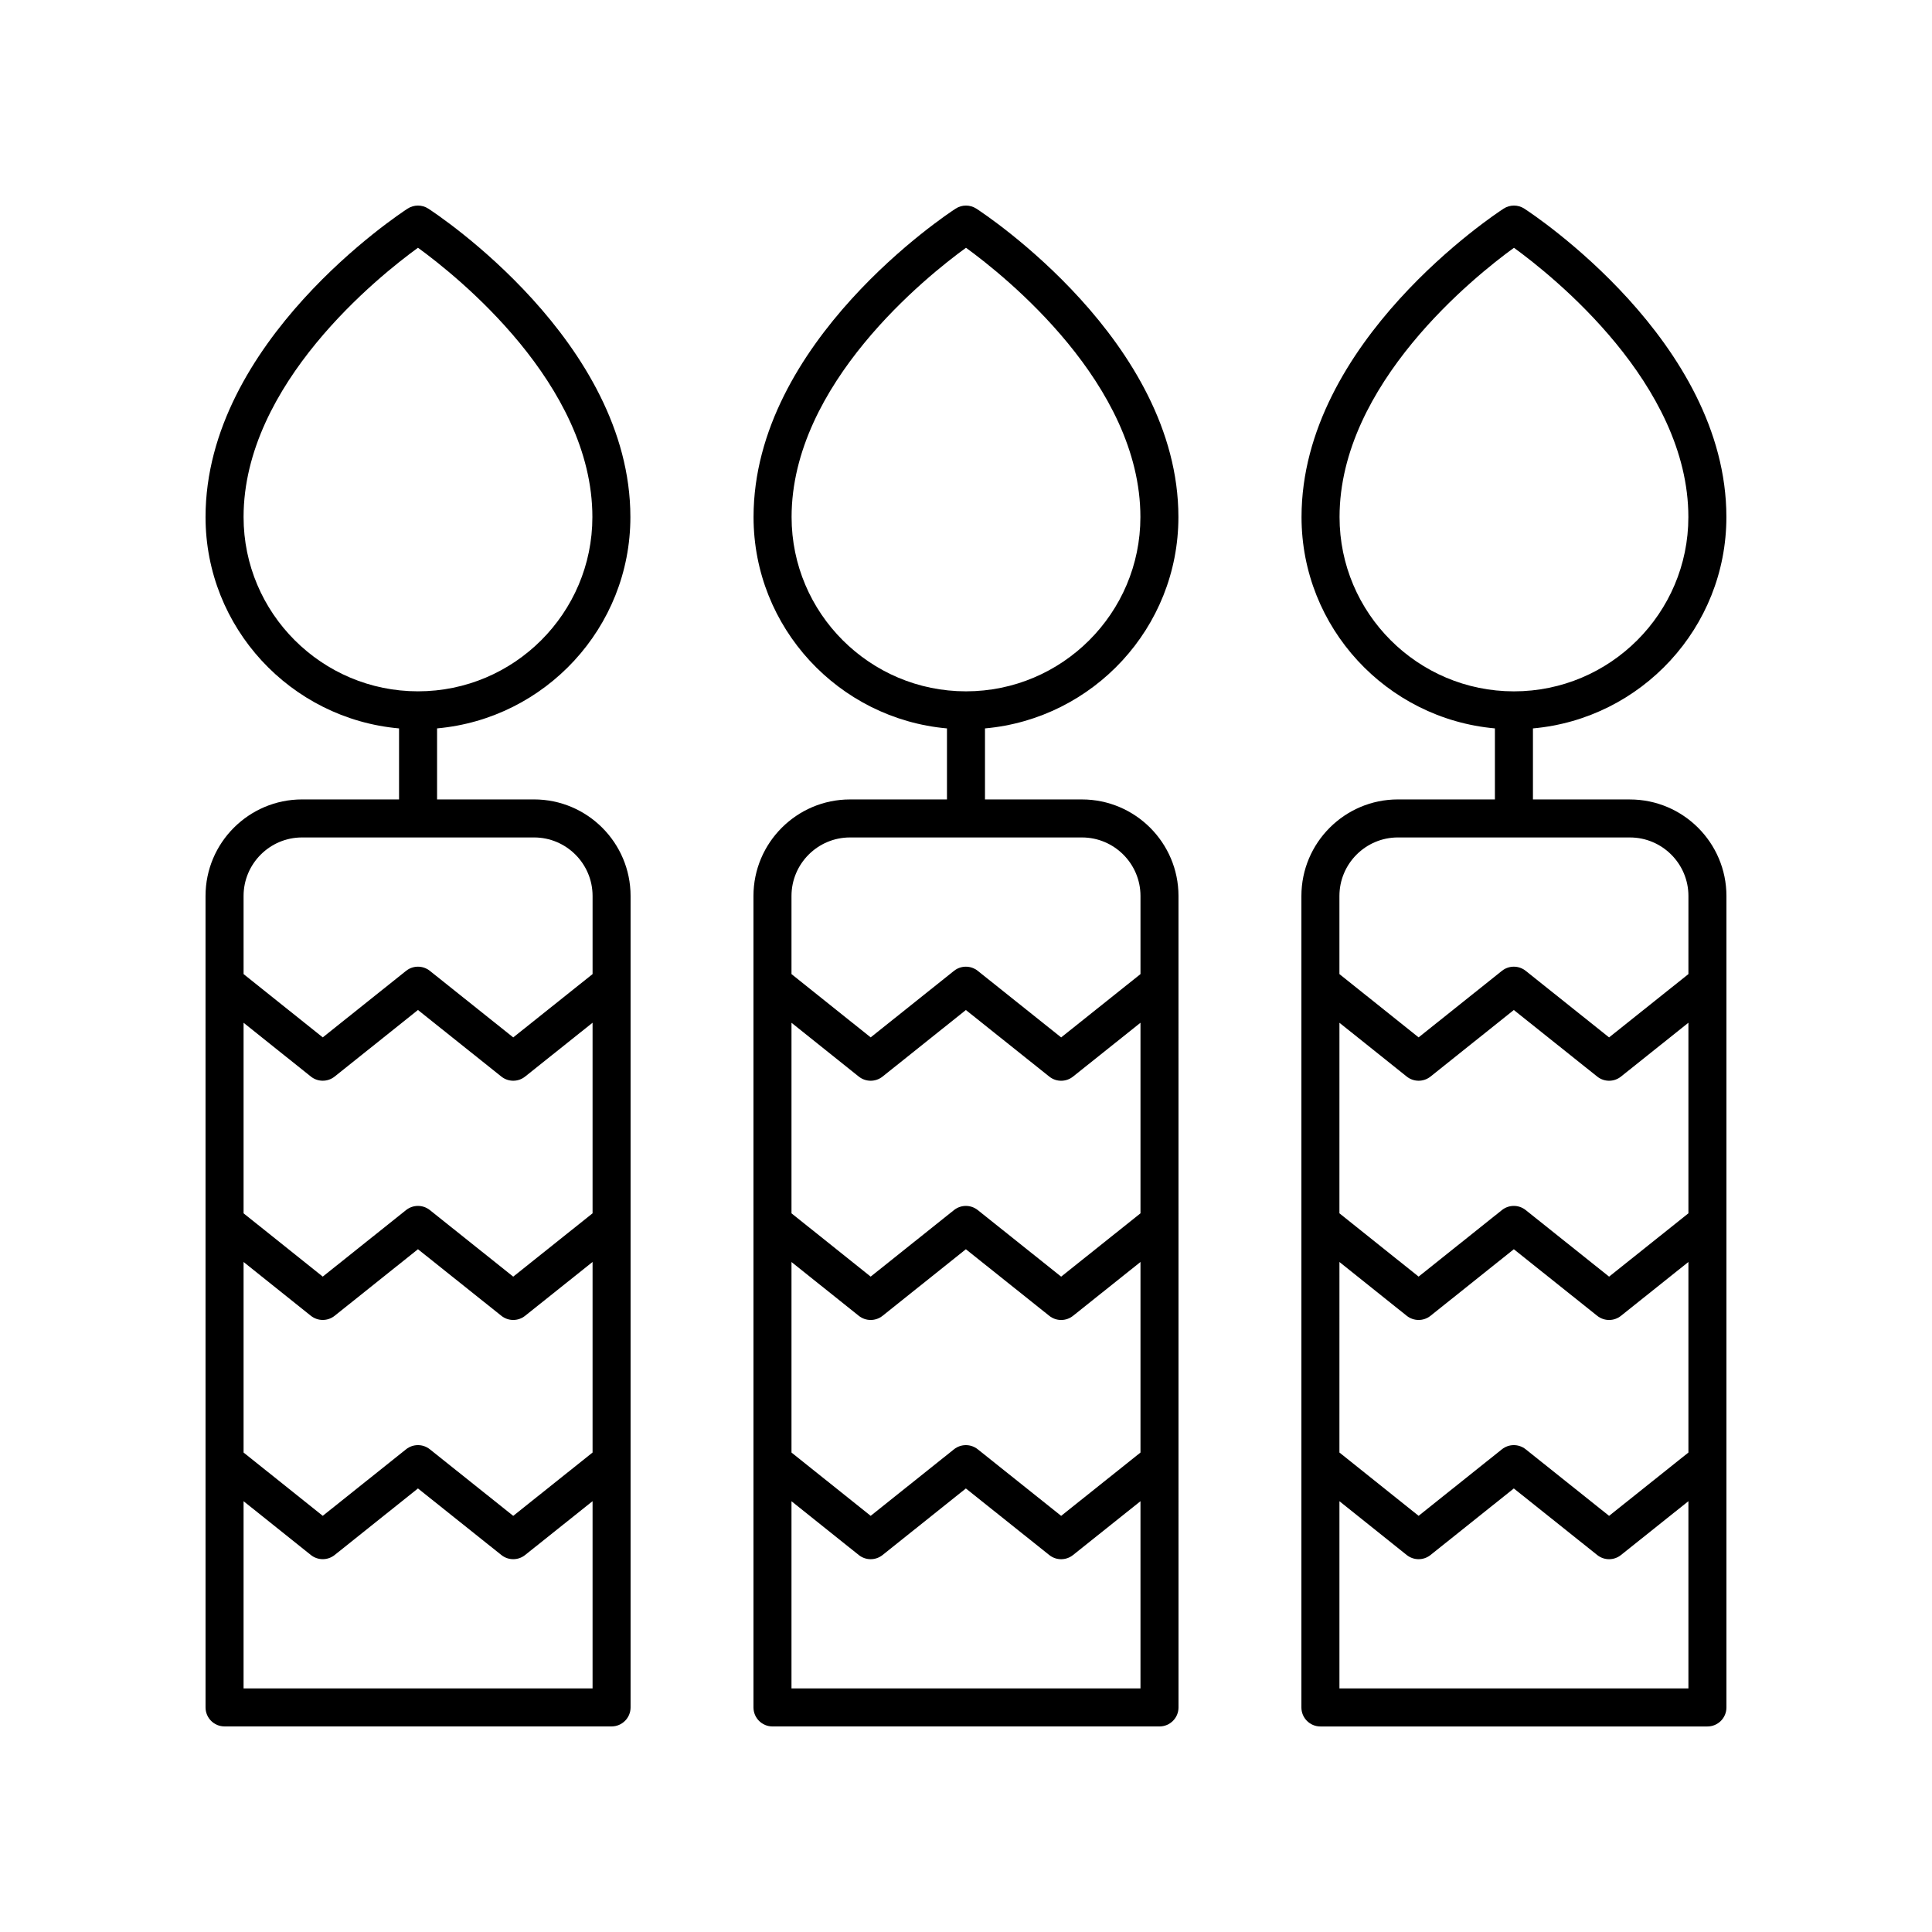
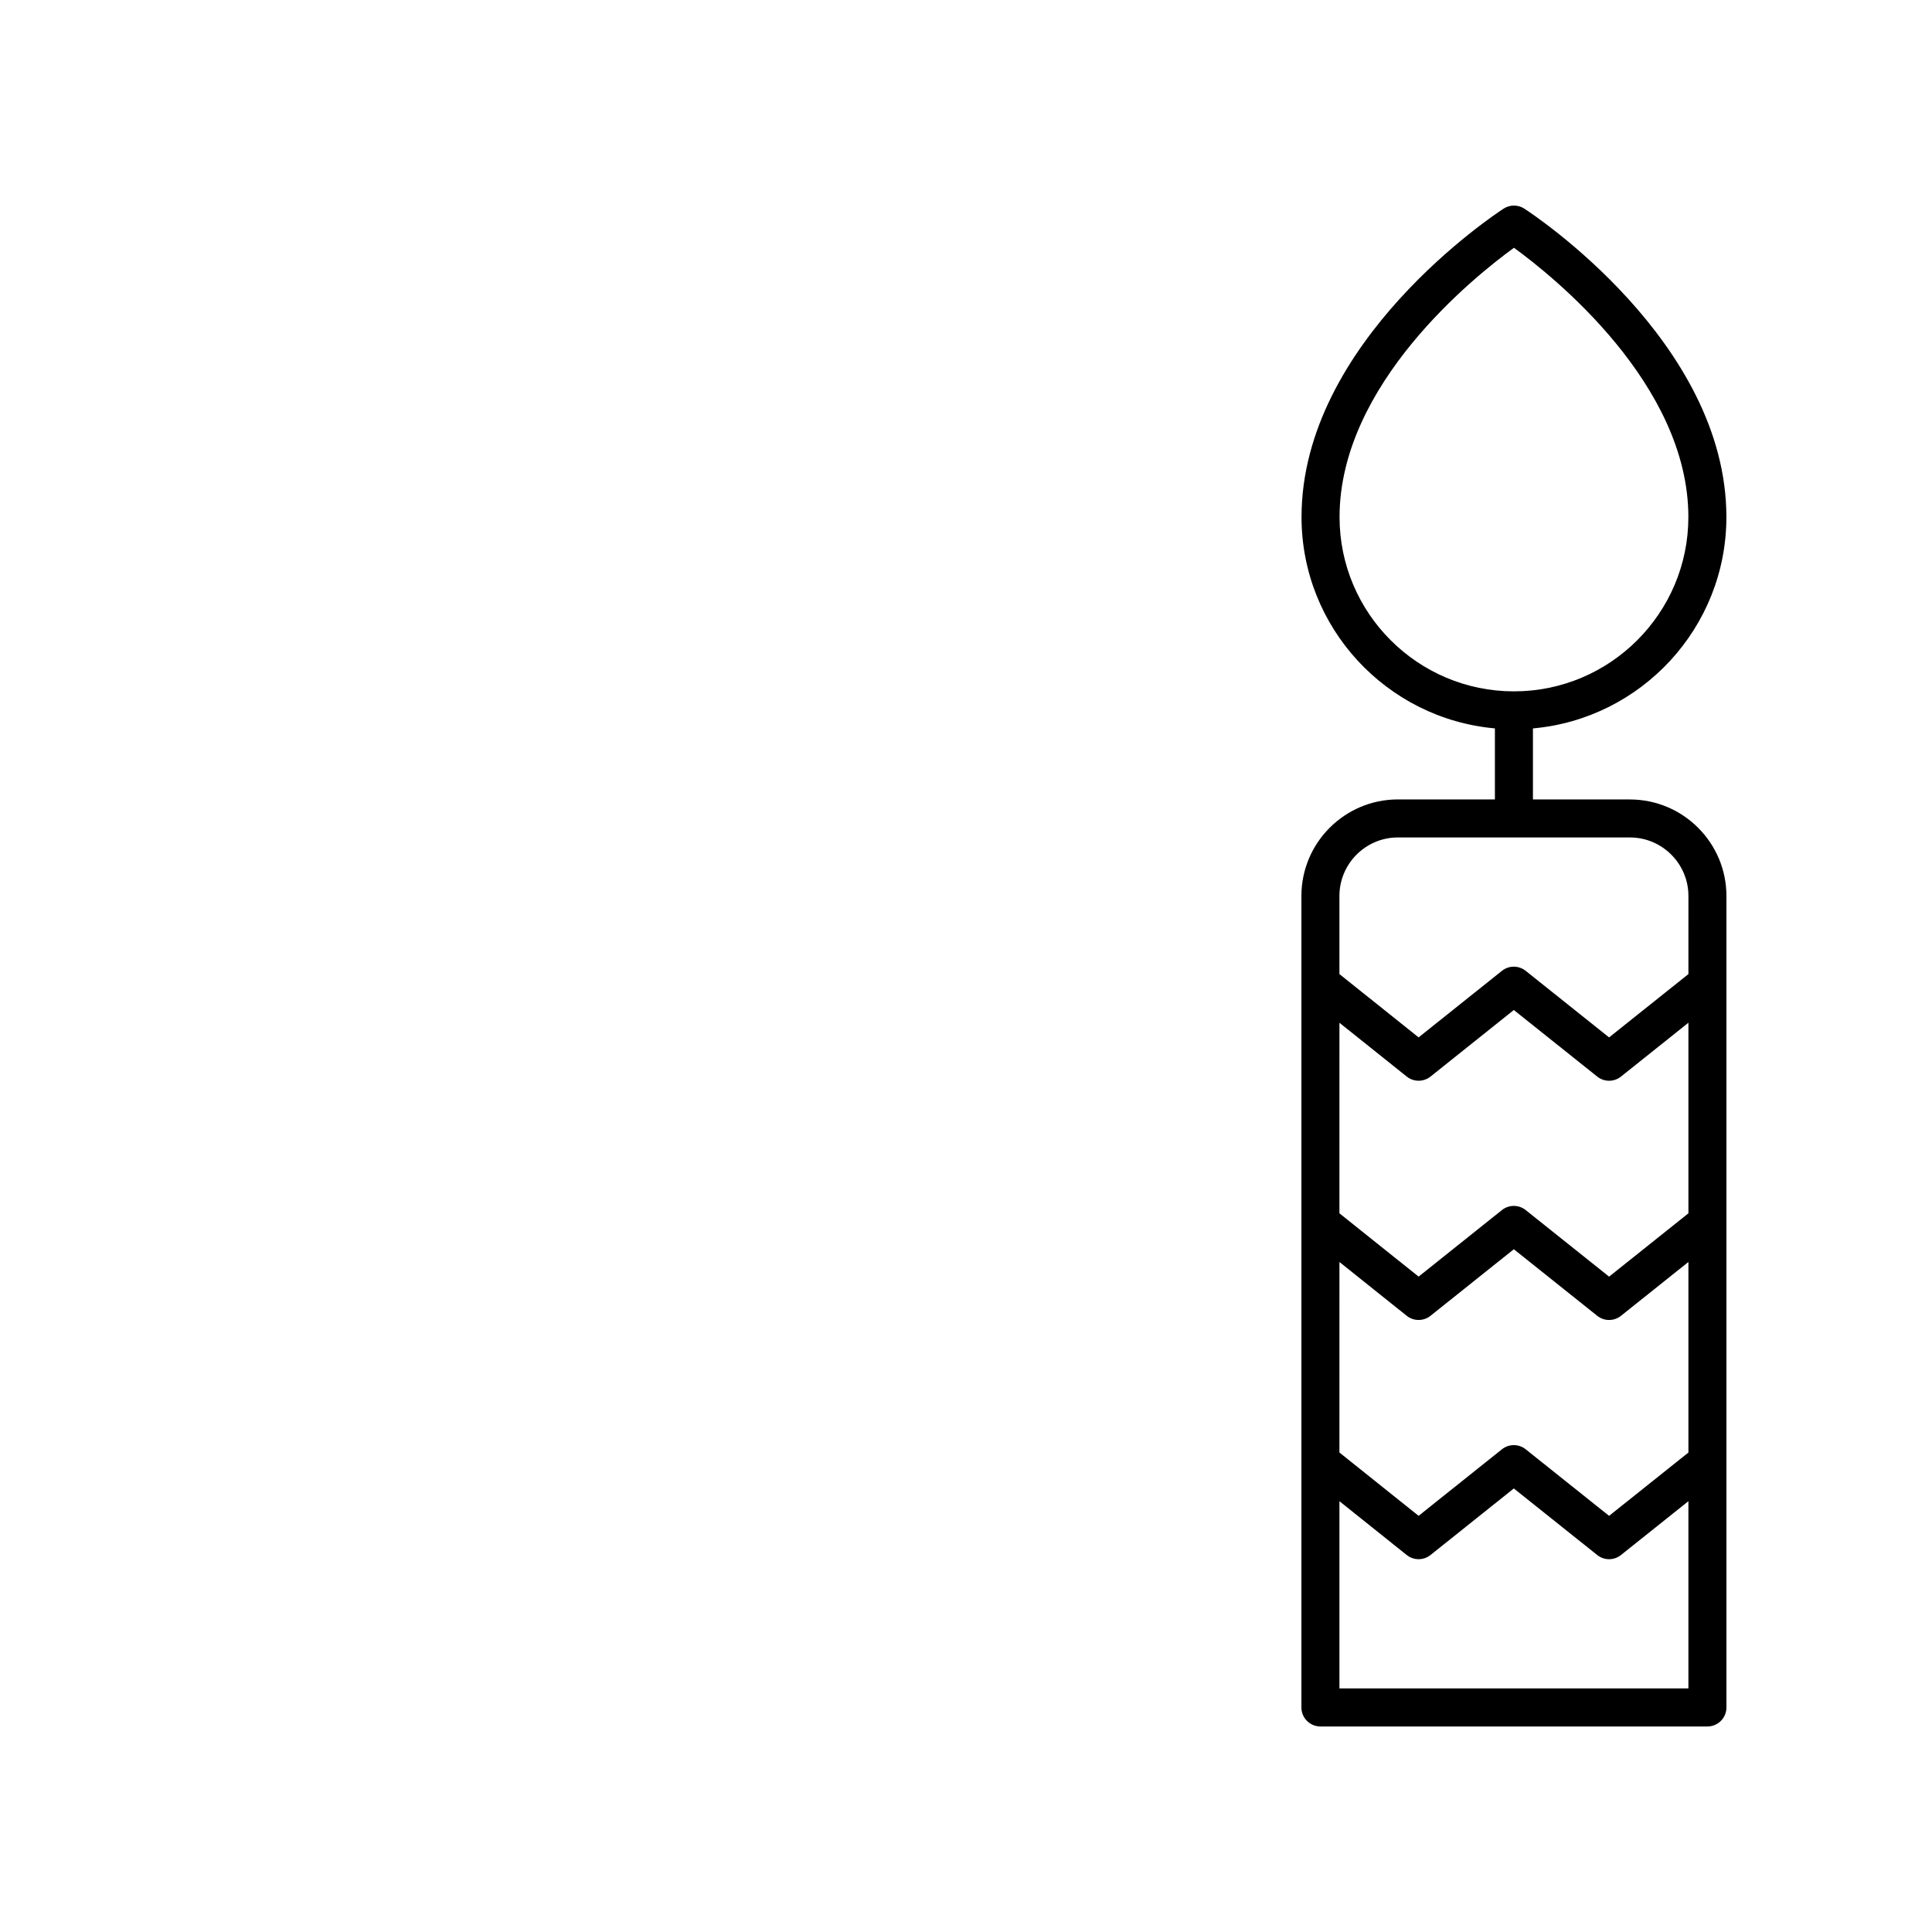
<svg xmlns="http://www.w3.org/2000/svg" fill="#000000" width="800px" height="800px" version="1.1" viewBox="144 144 512 512">
  <g>
-     <path d="m369.26 355.86c-14.105 0-25.586 11.477-25.586 25.586l0.004 215.04c0 2.785 2.254 5.039 5.039 5.039h102.56c2.785 0 5.039-2.254 5.039-5.039l-0.004-215.04c0-14.105-11.477-25.586-25.586-25.586h-25.695v-18.824c28.684-2.559 51.258-26.684 51.258-56.012 0-46.469-51.363-80.32-53.555-81.734-1.664-1.082-3.816-1.082-5.481 0-2.188 1.418-53.555 35.262-53.555 81.734 0 29.324 22.57 53.453 51.258 56.012v18.824zm76.98 235.59h-92.488v-49.609l17.84 14.262c1.84 1.465 4.449 1.465 6.289 0l22.086-17.645 22.105 17.645c0.922 0.734 2.031 1.102 3.144 1.102s2.223-0.367 3.144-1.102l17.879-14.27zm0-62.512-21.023 16.781-22.105-17.645c-1.84-1.465-4.449-1.465-6.289 0l-22.086 17.637-20.984-16.773v-50.492l17.84 14.262c1.84 1.465 4.449 1.465 6.289 0l22.086-17.645 22.105 17.645c0.922 0.734 2.031 1.102 3.144 1.102s2.223-0.367 3.144-1.102l17.879-14.27zm0-63.395-21.023 16.781-22.105-17.645c-1.84-1.465-4.449-1.465-6.289 0l-22.086 17.637-20.984-16.773v-50.496l17.84 14.262c1.84 1.465 4.449 1.465 6.289 0l22.086-17.645 22.105 17.645c0.922 0.734 2.031 1.102 3.144 1.102s2.223-0.367 3.144-1.102l17.879-14.27zm-92.461-184.52c0-35.258 35.895-63.867 46.219-71.363 10.32 7.5 46.219 36.113 46.219 71.363 0 25.473-20.734 46.188-46.219 46.188-25.488 0-46.219-20.719-46.219-46.188zm76.953 84.91c8.551 0 15.508 6.957 15.508 15.508v20.703l-21.023 16.781-22.105-17.645c-1.84-1.465-4.449-1.465-6.289 0l-22.086 17.637-20.984-16.773v-20.703c0-8.551 6.957-15.508 15.508-15.508z" />
-     <path d="m203.51 601.52h102.56c2.785 0 5.039-2.254 5.039-5.039v-215.04c0-14.105-11.473-25.586-25.578-25.586h-25.703v-18.824c28.676-2.57 51.23-26.691 51.23-56.008 0-46.469-51.363-80.32-53.555-81.734-1.664-1.082-3.816-1.082-5.481 0-2.188 1.414-53.551 35.258-53.551 81.734 0 29.336 22.586 53.465 51.281 56.012v18.82h-25.699c-14.105 0-25.586 11.477-25.586 25.586l0.004 215.04c0 2.785 2.25 5.039 5.035 5.039zm5.039-320.5c0-35.258 35.895-63.867 46.219-71.363 10.32 7.5 46.219 36.113 46.219 71.363 0 25.473-20.734 46.188-46.219 46.188s-46.219-20.719-46.219-46.188zm0 100.42c0-8.551 6.957-15.508 15.508-15.508h61.477c8.547 0 15.504 6.957 15.504 15.508v20.703l-21.023 16.781-22.105-17.645c-1.84-1.465-4.449-1.465-6.289 0l-22.086 17.637-20.984-16.773zm0 33.602 17.84 14.262c1.84 1.465 4.449 1.465 6.289 0l22.086-17.645 22.105 17.645c0.922 0.734 2.031 1.102 3.144 1.102s2.223-0.367 3.144-1.102l17.879-14.27v50.508l-21.023 16.781-22.105-17.645c-1.84-1.465-4.449-1.465-6.289 0l-22.086 17.637-20.984-16.773zm0 63.398 17.84 14.262c1.84 1.465 4.449 1.465 6.289 0l22.086-17.645 22.105 17.645c0.922 0.734 2.031 1.102 3.144 1.102s2.223-0.367 3.144-1.102l17.879-14.27v50.504l-21.023 16.781-22.105-17.645c-1.84-1.465-4.449-1.465-6.289 0l-22.086 17.637-20.984-16.773zm0 63.395 17.84 14.262c1.84 1.465 4.449 1.465 6.289 0l22.086-17.645 22.105 17.645c0.922 0.734 2.031 1.102 3.144 1.102s2.223-0.367 3.144-1.102l17.879-14.27v49.617h-92.488z" />
    <path d="m575.94 355.86h-25.695v-18.824c28.691-2.555 51.266-26.68 51.266-56.012 0-46.469-51.363-80.32-53.555-81.734-1.664-1.082-3.816-1.082-5.481 0-2.188 1.418-53.555 35.262-53.555 81.734 0 29.324 22.566 53.445 51.246 56.008v18.824h-25.703c-14.105 0-25.578 11.477-25.578 25.586v215.05c0 2.785 2.254 5.039 5.039 5.039h102.56c2.785 0 5.039-2.254 5.039-5.039v-215.04c0-14.105-11.48-25.586-25.586-25.586zm-76.945-74.832c0-35.258 35.895-63.867 46.219-71.363 10.32 7.5 46.219 36.113 46.219 71.363 0 25.473-20.734 46.188-46.219 46.188-25.484 0-46.219-20.719-46.219-46.188zm92.453 310.42h-92.484v-49.609l17.84 14.262c1.84 1.465 4.449 1.465 6.289 0l22.086-17.645 22.105 17.645c0.922 0.734 2.031 1.102 3.144 1.102s2.223-0.367 3.144-1.102l17.875-14.273zm0-62.512-21.023 16.781-22.105-17.645c-1.84-1.465-4.449-1.465-6.289 0l-22.086 17.637-20.984-16.773 0.004-50.492 17.84 14.262c1.84 1.465 4.449 1.465 6.289 0l22.086-17.645 22.105 17.645c0.922 0.734 2.031 1.102 3.144 1.102s2.223-0.367 3.144-1.102l17.875-14.273zm0-63.395-21.023 16.781-22.105-17.645c-1.84-1.465-4.449-1.465-6.289 0l-22.086 17.637-20.984-16.773 0.004-50.496 17.84 14.262c1.84 1.465 4.449 1.465 6.289 0l22.086-17.645 22.105 17.645c0.922 0.734 2.031 1.102 3.144 1.102s2.223-0.367 3.144-1.102l17.875-14.273zm0-63.398-21.023 16.781-22.105-17.645c-1.84-1.465-4.449-1.465-6.289 0l-22.086 17.637-20.984-16.773v-20.703c0-8.551 6.957-15.508 15.504-15.508l61.477 0.004c8.551 0 15.508 6.957 15.508 15.508z" />
  </g>
</svg>